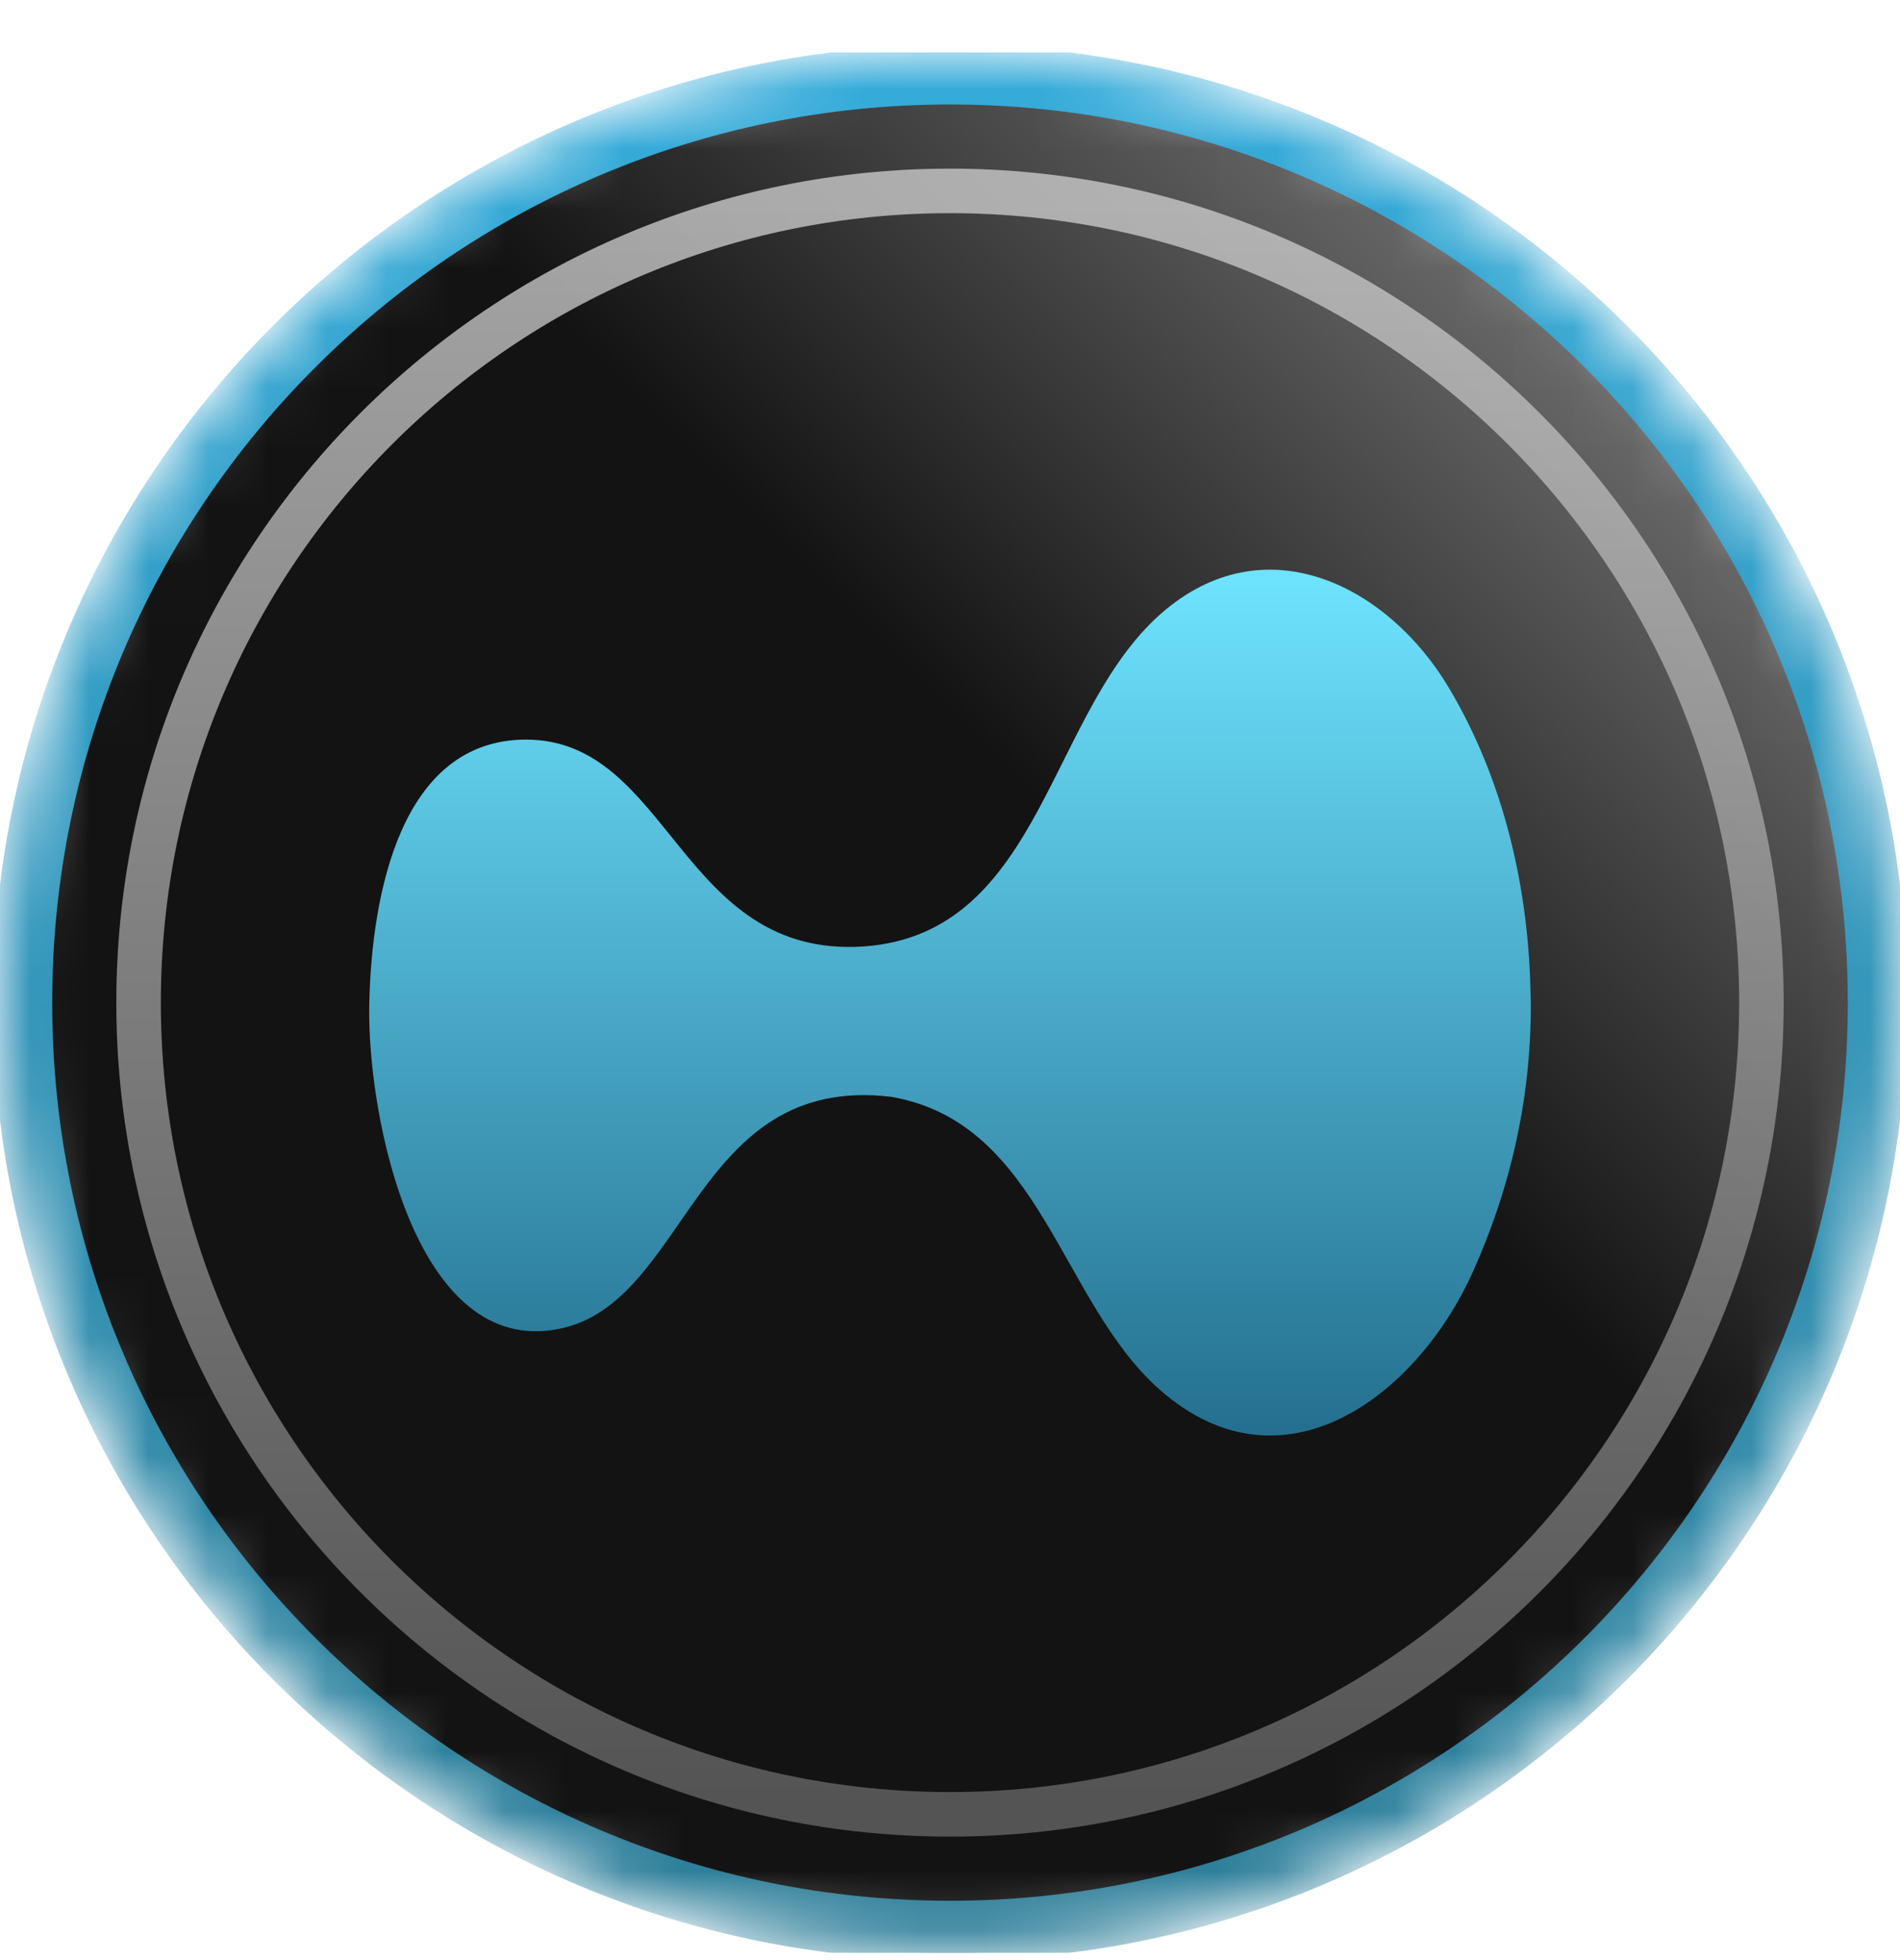
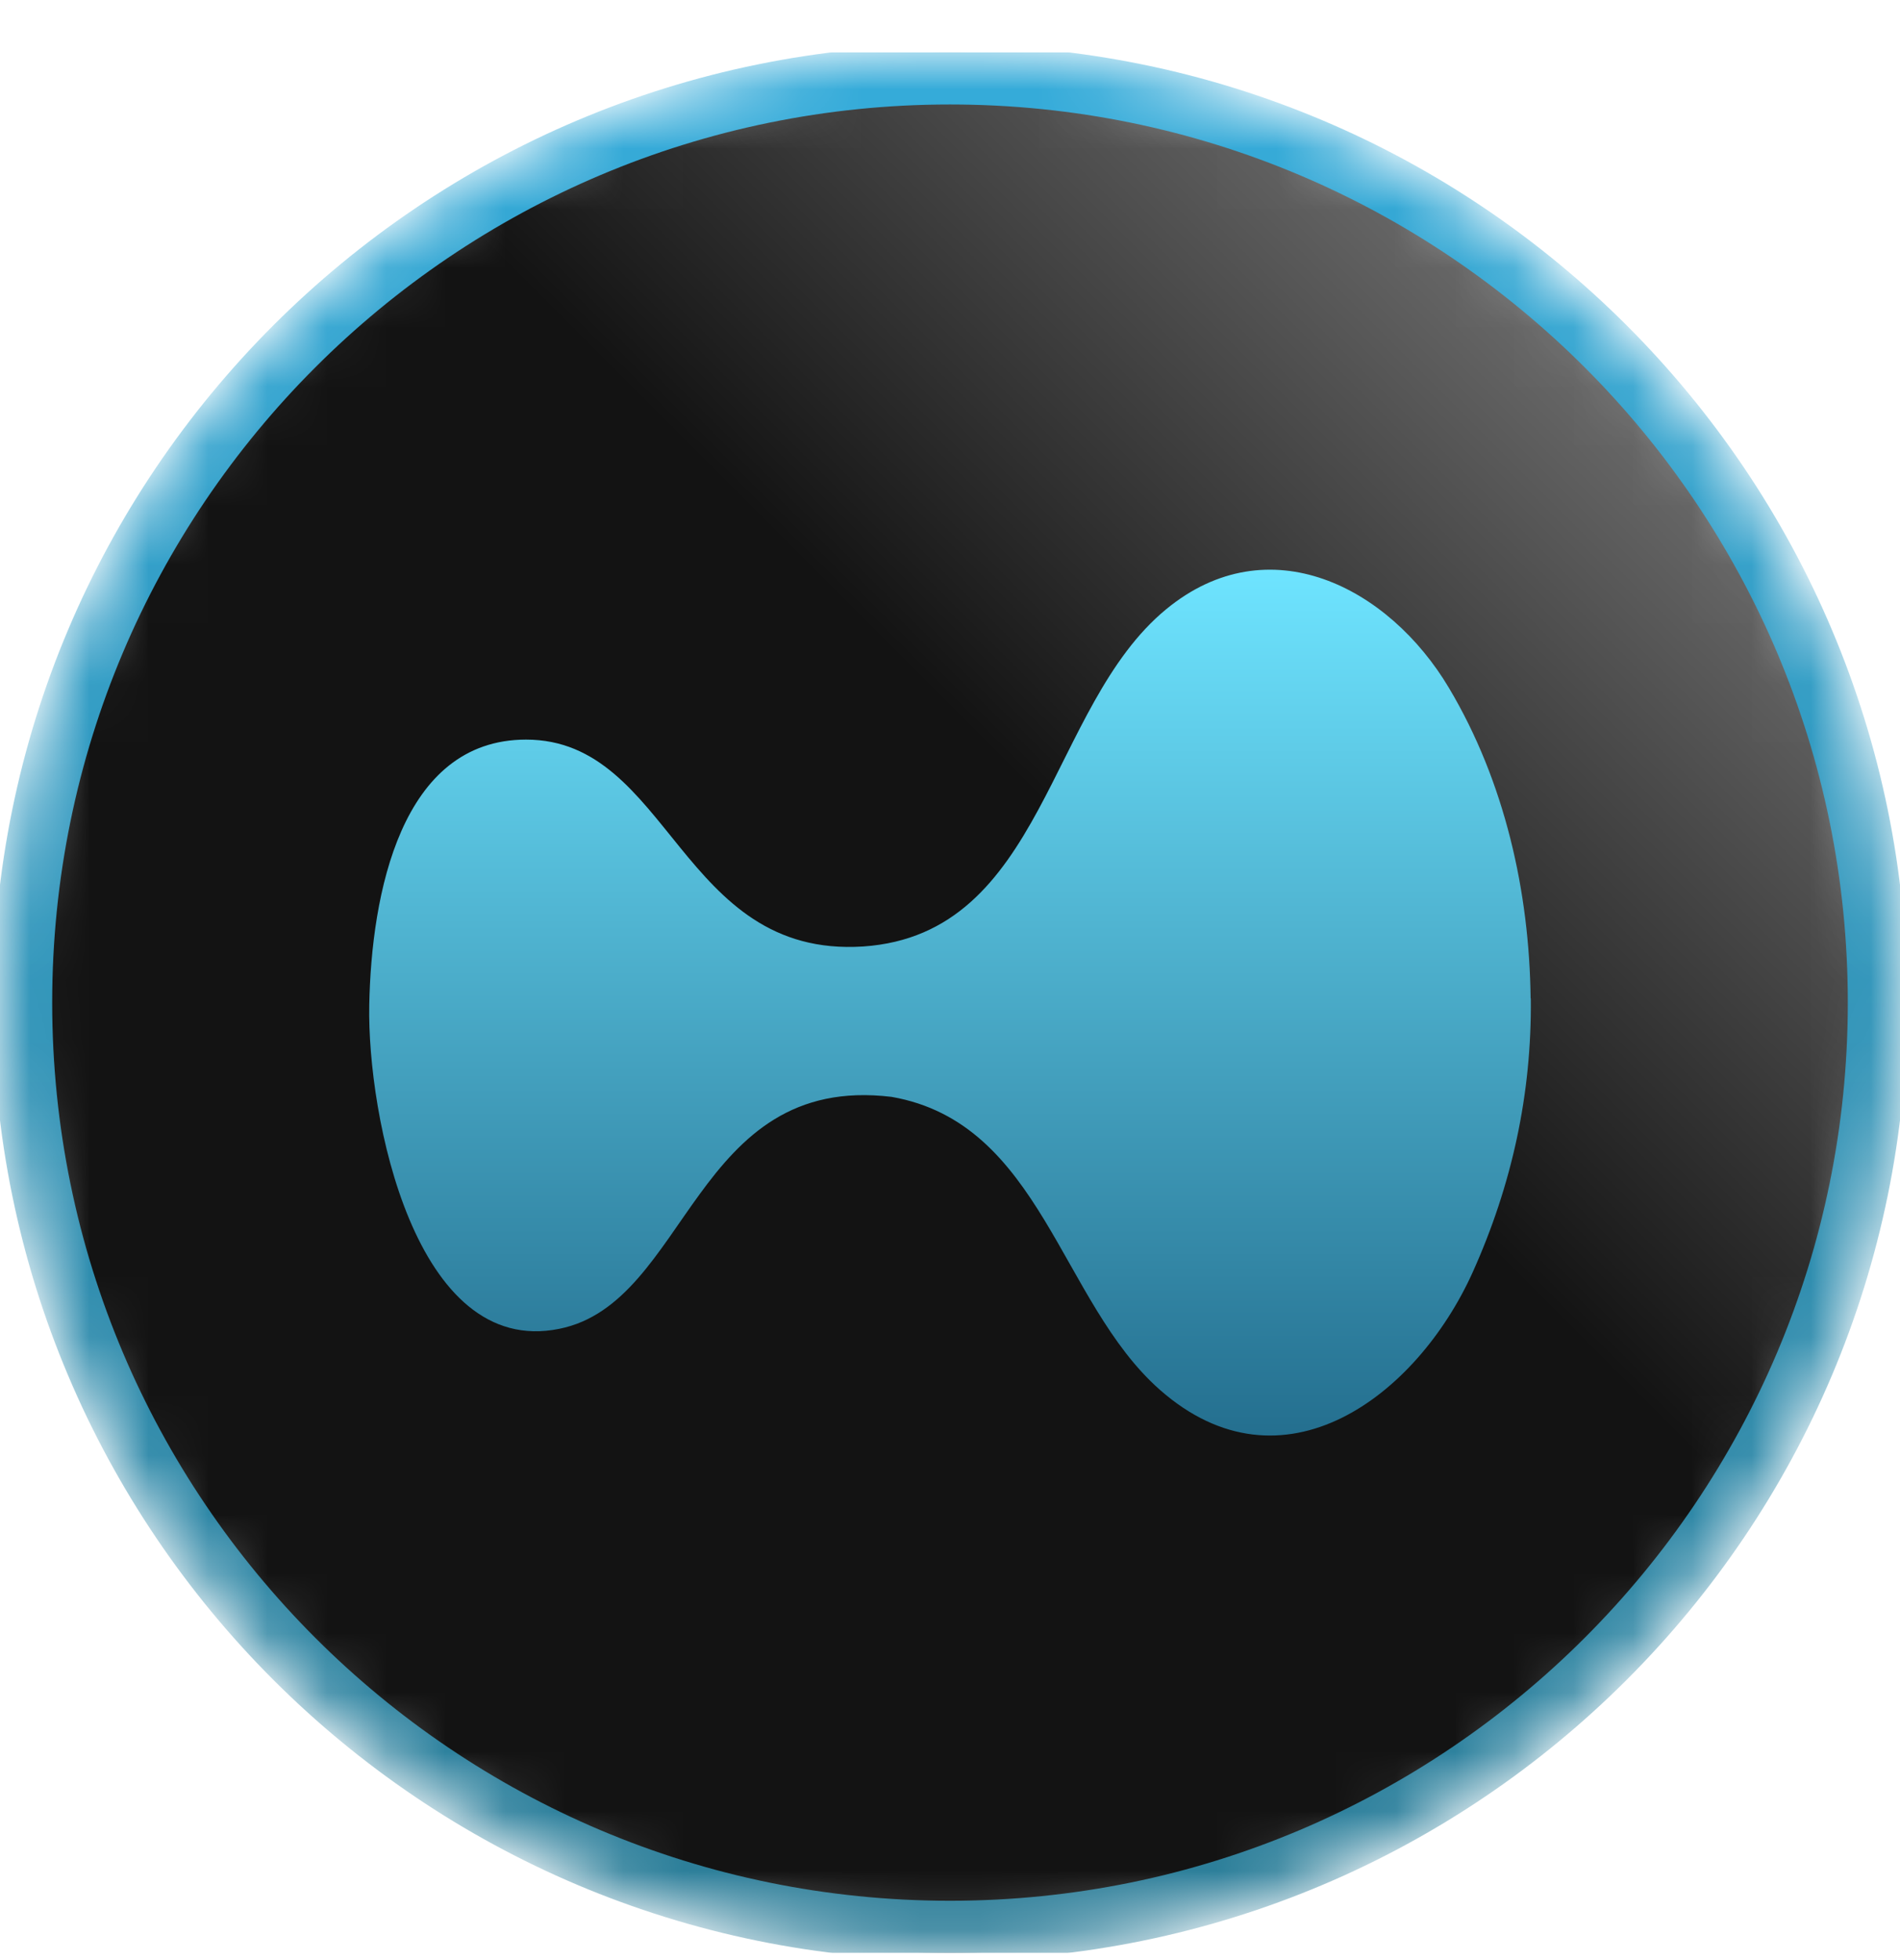
<svg xmlns="http://www.w3.org/2000/svg" viewBox="0 0 32 33" fill="none">
  <g clip-path="url(#clip0_49734_47570)">
    <mask id="mask0_49734_47570" style="mask-type:luminance" maskUnits="userSpaceOnUse" x="0" y="0" width="32" height="33">
      <path d="M32 16.88C32 8.043 24.837 0.88 16 0.88C7.163 0.88 0 8.043 0 16.88C0 25.716 7.163 32.88 16 32.88C24.837 32.88 32 25.716 32 16.88Z" fill="white" />
    </mask>
    <g mask="url(#mask0_49734_47570)">
      <path d="M32 16.88C32 8.043 24.837 0.88 16 0.88C7.163 0.88 0 8.043 0 16.88C0 25.716 7.163 32.88 16 32.88C24.837 32.88 32 25.716 32 16.88Z" fill="url(#paint0_linear_49734_47570)" />
      <path d="M25.782 16.81C25.799 18.417 25.463 19.953 24.803 21.42C23.86 23.509 21.6 25.218 19.535 23.399C17.852 21.917 17.54 18.908 15.017 18.467C11.68 18.063 11.6 21.935 9.419 22.372C6.989 22.866 6.183 18.777 6.219 16.92C6.255 15.062 6.748 12.452 8.86 12.452C11.29 12.452 11.454 16.134 14.538 15.935C17.593 15.726 17.647 11.896 19.642 10.256C21.365 8.839 23.39 9.878 24.404 11.583C25.344 13.161 25.758 15.012 25.779 16.81H25.782Z" fill="url(#paint1_linear_49734_47570)" />
      <path d="M16 32.501C24.627 32.501 31.621 25.507 31.621 16.88C31.621 8.252 24.627 1.259 16 1.259C7.373 1.259 0.379 8.252 0.379 16.88C0.379 25.507 7.373 32.501 16 32.501Z" stroke="url(#paint2_linear_49734_47570)" />
-       <path d="M16 30.546C23.547 30.546 29.666 24.427 29.666 16.88C29.666 9.333 23.547 3.214 16 3.214C8.453 3.214 2.334 9.333 2.334 16.88C2.334 24.427 8.453 30.546 16 30.546Z" stroke="url(#paint3_linear_49734_47570)" stroke-opacity="0.8" stroke-width="0.75" />
    </g>
  </g>
  <defs>
    <linearGradient id="paint0_linear_49734_47570" x1="32" y1="0.88" x2="-9.53674e-07" y2="32.88" gradientUnits="userSpaceOnUse">
      <stop stop-color="#9F9F9F" />
      <stop offset="0.423" stop-color="#131313" />
    </linearGradient>
    <linearGradient id="paint1_linear_49734_47570" x1="16" y1="9.591" x2="16" y2="24.168" gradientUnits="userSpaceOnUse">
      <stop stop-color="#6EE4FF" />
      <stop offset="1" stop-color="#246F8F" />
    </linearGradient>
    <linearGradient id="paint2_linear_49734_47570" x1="16" y1="1.827" x2="16" y2="31.933" gradientUnits="userSpaceOnUse">
      <stop stop-color="#35ABD9" />
      <stop offset="1" stop-color="#2D7E99" />
    </linearGradient>
    <linearGradient id="paint3_linear_49734_47570" x1="16" y1="3.498" x2="16" y2="30.262" gradientUnits="userSpaceOnUse">
      <stop stop-color="#C9C9C9" />
      <stop offset="1" stop-color="#646464" />
    </linearGradient>
    <clipPath id="clip0_49734_47570">
      <rect width="32" height="32" fill="white" transform="translate(0 0.88)" />
    </clipPath>
  </defs>
</svg>